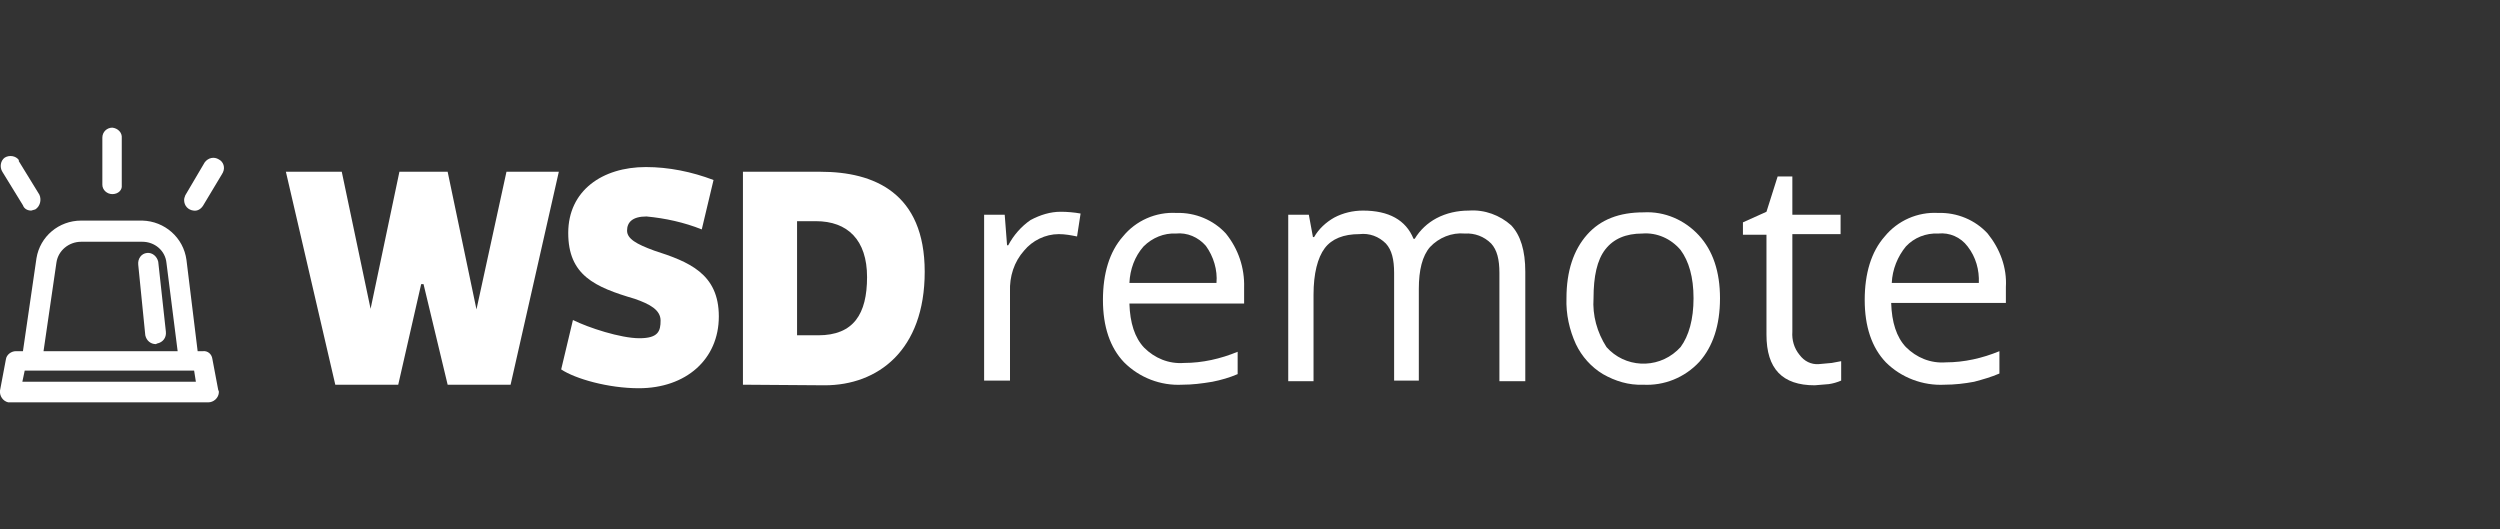
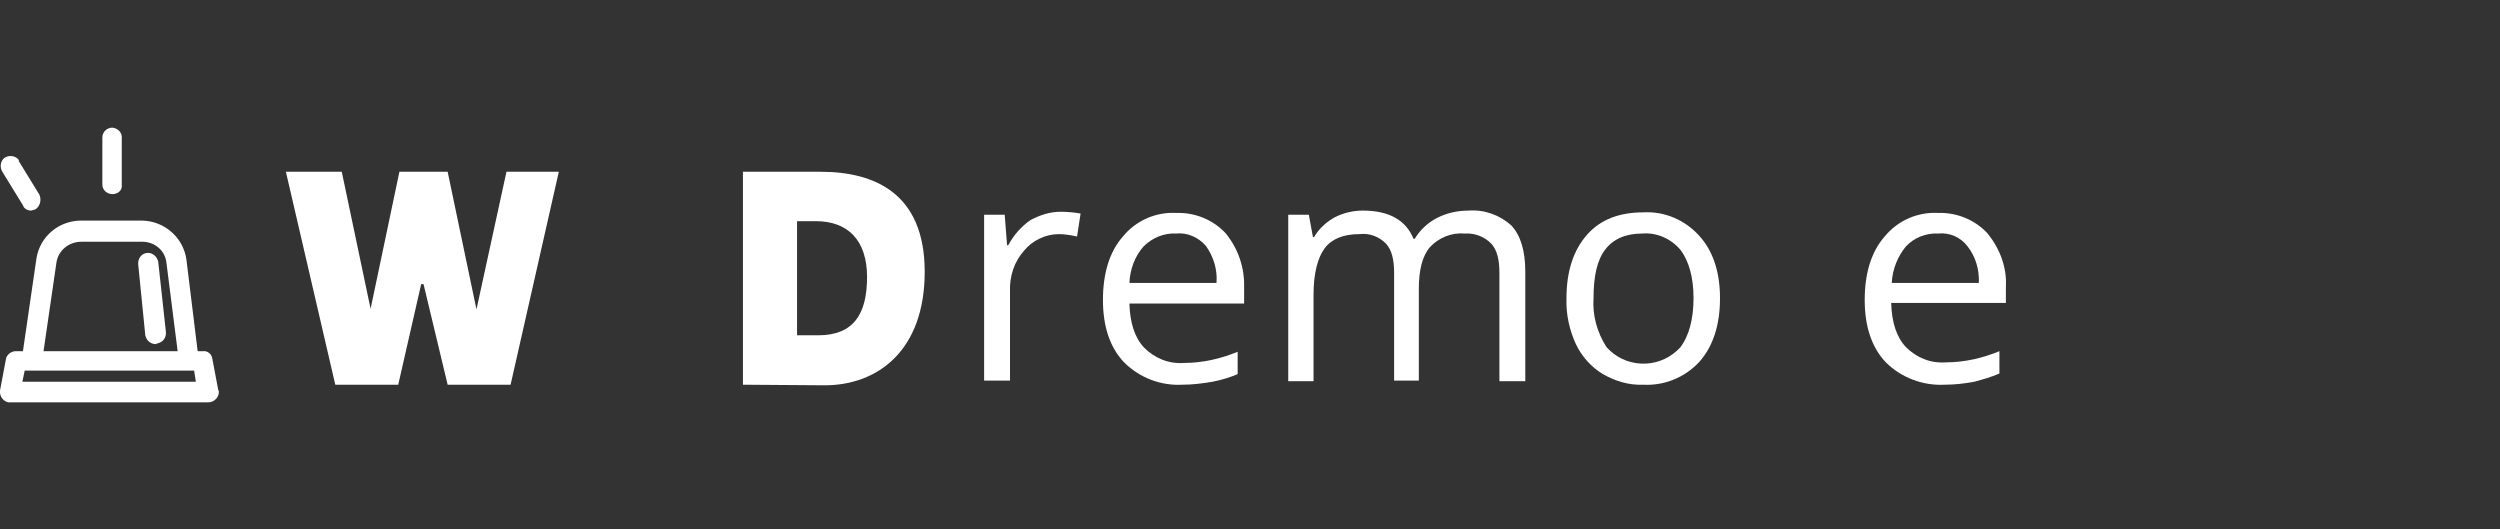
<svg xmlns="http://www.w3.org/2000/svg" version="1.1" id="Layer_1" x="0px" y="0px" width="425px" height="90px" viewBox="0 0 425 90" style="enable-background:new 0 0 425 90;" xml:space="preserve">
  <rect x="0" y="0" width="425" height="90" fill="#333333" stroke="none" />
  <style type="text/css">
	.st0{fill:#FFFFFF;}
</style>
  <g id="Ebene_2_00000113332082024909542590000009280040751027713429_">
    <g id="aaa6874f-2594-4f06-a516-3085932db846">
      <path class="st0" d="M138.7,37.6h-3.2v19.4h3.6c6,0,8.3-3.6,8.3-9.9S144.1,37.6,138.7,37.6 M126.3,65.4V29.2h13.2    c9.1,0,17.7,3.6,17.7,17s-8,19.3-17,19.3L126.3,65.4z" />
-       <path class="st0" d="M119.3,39c-3-1.2-6.2-1.9-9.4-2.2c-2.4,0-3.3,1-3.3,2.4s1.6,2.3,4.6,3.4c5.9,1.9,11,3.9,11,11.2    S116.6,66,108.6,66c-5.2,0-10.8-1.6-13.2-3.2l2-8.4c2.6,1.3,8.1,3.1,11.3,3.1s3.6-1.2,3.6-3s-1.8-2.8-4.4-3.7    c-6.8-2-11.3-4-11.3-11.2s5.8-11.2,13.2-11.2c3.9,0,7.8,0.8,11.5,2.2L119.3,39z" />
      <polygon class="st0" points="86.1,29.2 81,52.6 76.1,29.2 67.9,29.2 63,52.5 58.1,29.2 48.6,29.2 57,65.4 67.7,65.4 71.6,48.3     72,48.3 76.1,65.4 86.8,65.4 95,29.2   " />
      <path class="st0" d="M180.3,36c1.1,0,2.3,0.1,3.4,0.3l-0.6,3.9c-1-0.2-2-0.4-3.1-0.4c-2.3,0-4.5,1.1-5.9,2.8    c-1.7,1.9-2.5,4.4-2.4,7v15.1h-4.4V36.5h3.5l0.4,5.2h0.2c0.9-1.7,2.2-3.2,3.8-4.3C176.9,36.5,178.6,36,180.3,36z" />
      <path class="st0" d="M201,65.4c-3.7,0.2-7.3-1.2-9.9-3.8c-2.4-2.5-3.6-6.1-3.6-10.6s1.1-8.2,3.4-10.8c2.2-2.7,5.6-4.2,9.1-4    c3.2-0.1,6.3,1.2,8.4,3.5c2.1,2.6,3.2,5.8,3.1,9.2v2.7h-19.5c0.1,3.3,0.9,5.8,2.5,7.5c1.8,1.8,4.2,2.8,6.8,2.6    c3.1,0,6.2-0.7,9.1-1.9v3.8c-1.4,0.6-2.8,1-4.3,1.3C204.3,65.2,202.7,65.4,201,65.4z M199.9,39.7c-2-0.1-4,0.7-5.5,2.2    c-1.5,1.7-2.3,3.9-2.4,6.2h14.8c0.2-2.2-0.5-4.5-1.8-6.3C203.7,40.3,201.8,39.5,199.9,39.7L199.9,39.7z" />
      <path class="st0" d="M254.9,64.8V46.4c0-2.3-0.4-3.9-1.4-5c-1.2-1.2-2.8-1.8-4.5-1.7c-2.2-0.2-4.4,0.7-5.9,2.3    c-1.3,1.5-1.9,3.9-1.9,7.1v15.6H237V46.4c0-2.3-0.4-3.9-1.4-5c-1.2-1.2-2.8-1.8-4.5-1.6c-2.7,0-4.7,0.8-5.9,2.4s-1.9,4.3-1.9,7.9    v14.7h-4.3V36.5h3.5l0.7,3.8h0.2c0.8-1.4,2-2.5,3.4-3.3c1.5-0.8,3.2-1.2,4.9-1.2c4.4,0,7.3,1.6,8.6,4.8h0.2    c0.9-1.5,2.2-2.7,3.7-3.5c1.7-0.9,3.6-1.3,5.5-1.3c2.7-0.2,5.3,0.8,7.2,2.5c1.6,1.7,2.4,4.3,2.4,7.9v18.6H254.9z" />
      <path class="st0" d="M292.4,50.7c0,4.6-1.2,8.2-3.5,10.8c-2.5,2.7-6,4.1-9.6,3.9c-2.4,0.1-4.7-0.6-6.8-1.8c-2-1.2-3.6-3-4.6-5.1    c-1.1-2.4-1.7-5.1-1.6-7.8c0-4.6,1.2-8.2,3.5-10.8s5.5-3.8,9.6-3.8c3.6-0.2,7,1.3,9.4,3.9C291.2,42.6,292.4,46.2,292.4,50.7z     M270.9,50.7c-0.2,2.9,0.6,5.8,2.2,8.3c3.1,3.5,8.5,3.8,12,0.6c0.2-0.2,0.4-0.4,0.6-0.6c1.4-1.9,2.2-4.7,2.2-8.3s-0.8-6.3-2.2-8.2    c-1.6-1.9-4-3-6.5-2.8c-2.8,0-4.9,0.9-6.3,2.7S270.9,47,270.9,50.7L270.9,50.7z" />
-       <path class="st0" d="M309.2,61.9l2.2-0.2l1.6-0.3v3.3c-0.7,0.3-1.4,0.5-2.1,0.6l-2.4,0.2c-5.5,0-8.2-2.8-8.2-8.6V39.9h-4v-2.1    l4-1.8l1.9-6h2.5v6.5h8.2v3.3h-8.2v16.6c-0.1,1.4,0.3,2.8,1.2,3.9C306.7,61.4,307.9,62,309.2,61.9z" />
      <path class="st0" d="M330.6,65.4c-3.7,0.2-7.4-1.2-10-3.8c-2.4-2.5-3.6-6.1-3.6-10.6s1.1-8.2,3.4-10.8c2.2-2.7,5.6-4.2,9.1-4    c3.2-0.1,6.3,1.2,8.4,3.5c2.1,2.6,3.3,5.8,3.1,9.1v2.7h-19.5c0.1,3.3,0.9,5.8,2.5,7.5c1.8,1.8,4.2,2.8,6.8,2.6    c3.1,0,6.2-0.7,9.1-1.9v3.8c-1.4,0.6-2.8,1-4.3,1.4C334,65.2,332.3,65.4,330.6,65.4z M329.5,39.7c-2.1-0.1-4.1,0.7-5.5,2.2    c-1.4,1.7-2.3,3.9-2.4,6.2h14.8c0.1-2.2-0.5-4.4-1.9-6.2C333.3,40.3,331.4,39.5,329.5,39.7z" />
      <g id="fe8dea8d-1da9-4413-aea2-f977bdbf72c9">
        <path class="st0" d="M37.1,66.3l-1-5.3c-0.1-0.8-0.8-1.4-1.6-1.3h-0.9l-1.9-15.5c-0.5-3.8-3.7-6.6-7.5-6.7H13.8     c-3.8,0-7,2.7-7.6,6.4L3.9,59.7H2.7c-0.8,0-1.6,0.6-1.7,1.4l-1,5.3c-0.1,0.9,0.5,1.8,1.4,2h34c0.9,0,1.7-0.7,1.8-1.6v-0.3     L37.1,66.3z M9.6,44.6c0.3-2,2.1-3.5,4.2-3.5h10.4c2.1,0,3.9,1.5,4.1,3.6l1.9,15H7.4L9.6,44.6z M3.8,64.9L4.2,63H33l0.3,1.9     L3.8,64.9z" />
        <path class="st0" d="M26.5,58.5c-0.9,0-1.6-0.6-1.8-1.5L23.5,45c-0.1-1,0.5-1.9,1.5-2l0,0c0.9-0.1,1.7,0.6,1.9,1.5l1.3,11.9     c0.1,1-0.5,1.8-1.5,2c0,0,0,0,0,0L26.5,58.5L26.5,58.5z" />
        <path class="st0" d="M5.3,35.8c-0.6,0-1.2-0.3-1.4-0.9l-3.5-5.7c-0.5-0.8-0.3-1.9,0.4-2.4c0.8-0.5,1.9-0.3,2.4,0.4v0.2l3.5,5.7     C7.1,34,6.8,35.1,6,35.6l0,0L5.3,35.8z" />
-         <path class="st0" d="M32.9,35.8c-0.9-0.1-1.6-0.8-1.6-1.8c0-0.3,0.1-0.5,0.2-0.8l3.3-5.6c0.6-0.8,1.6-1,2.4-0.5     c0.8,0.4,1.1,1.4,0.7,2.2c0,0.1-0.1,0.1-0.1,0.2l-3.3,5.5C34.1,35.6,33.5,35.9,32.9,35.8z" />
        <path class="st0" d="M19.1,33c-0.9,0-1.7-0.7-1.7-1.6v-8c0-1,0.8-1.7,1.7-1.7c0,0,0,0,0,0l0,0c0.9,0.1,1.7,0.8,1.6,1.8v8     C20.8,32.3,20.1,33,19.1,33C19.1,33,19.1,33,19.1,33z" />
      </g>
    </g>
  </g>
</svg>